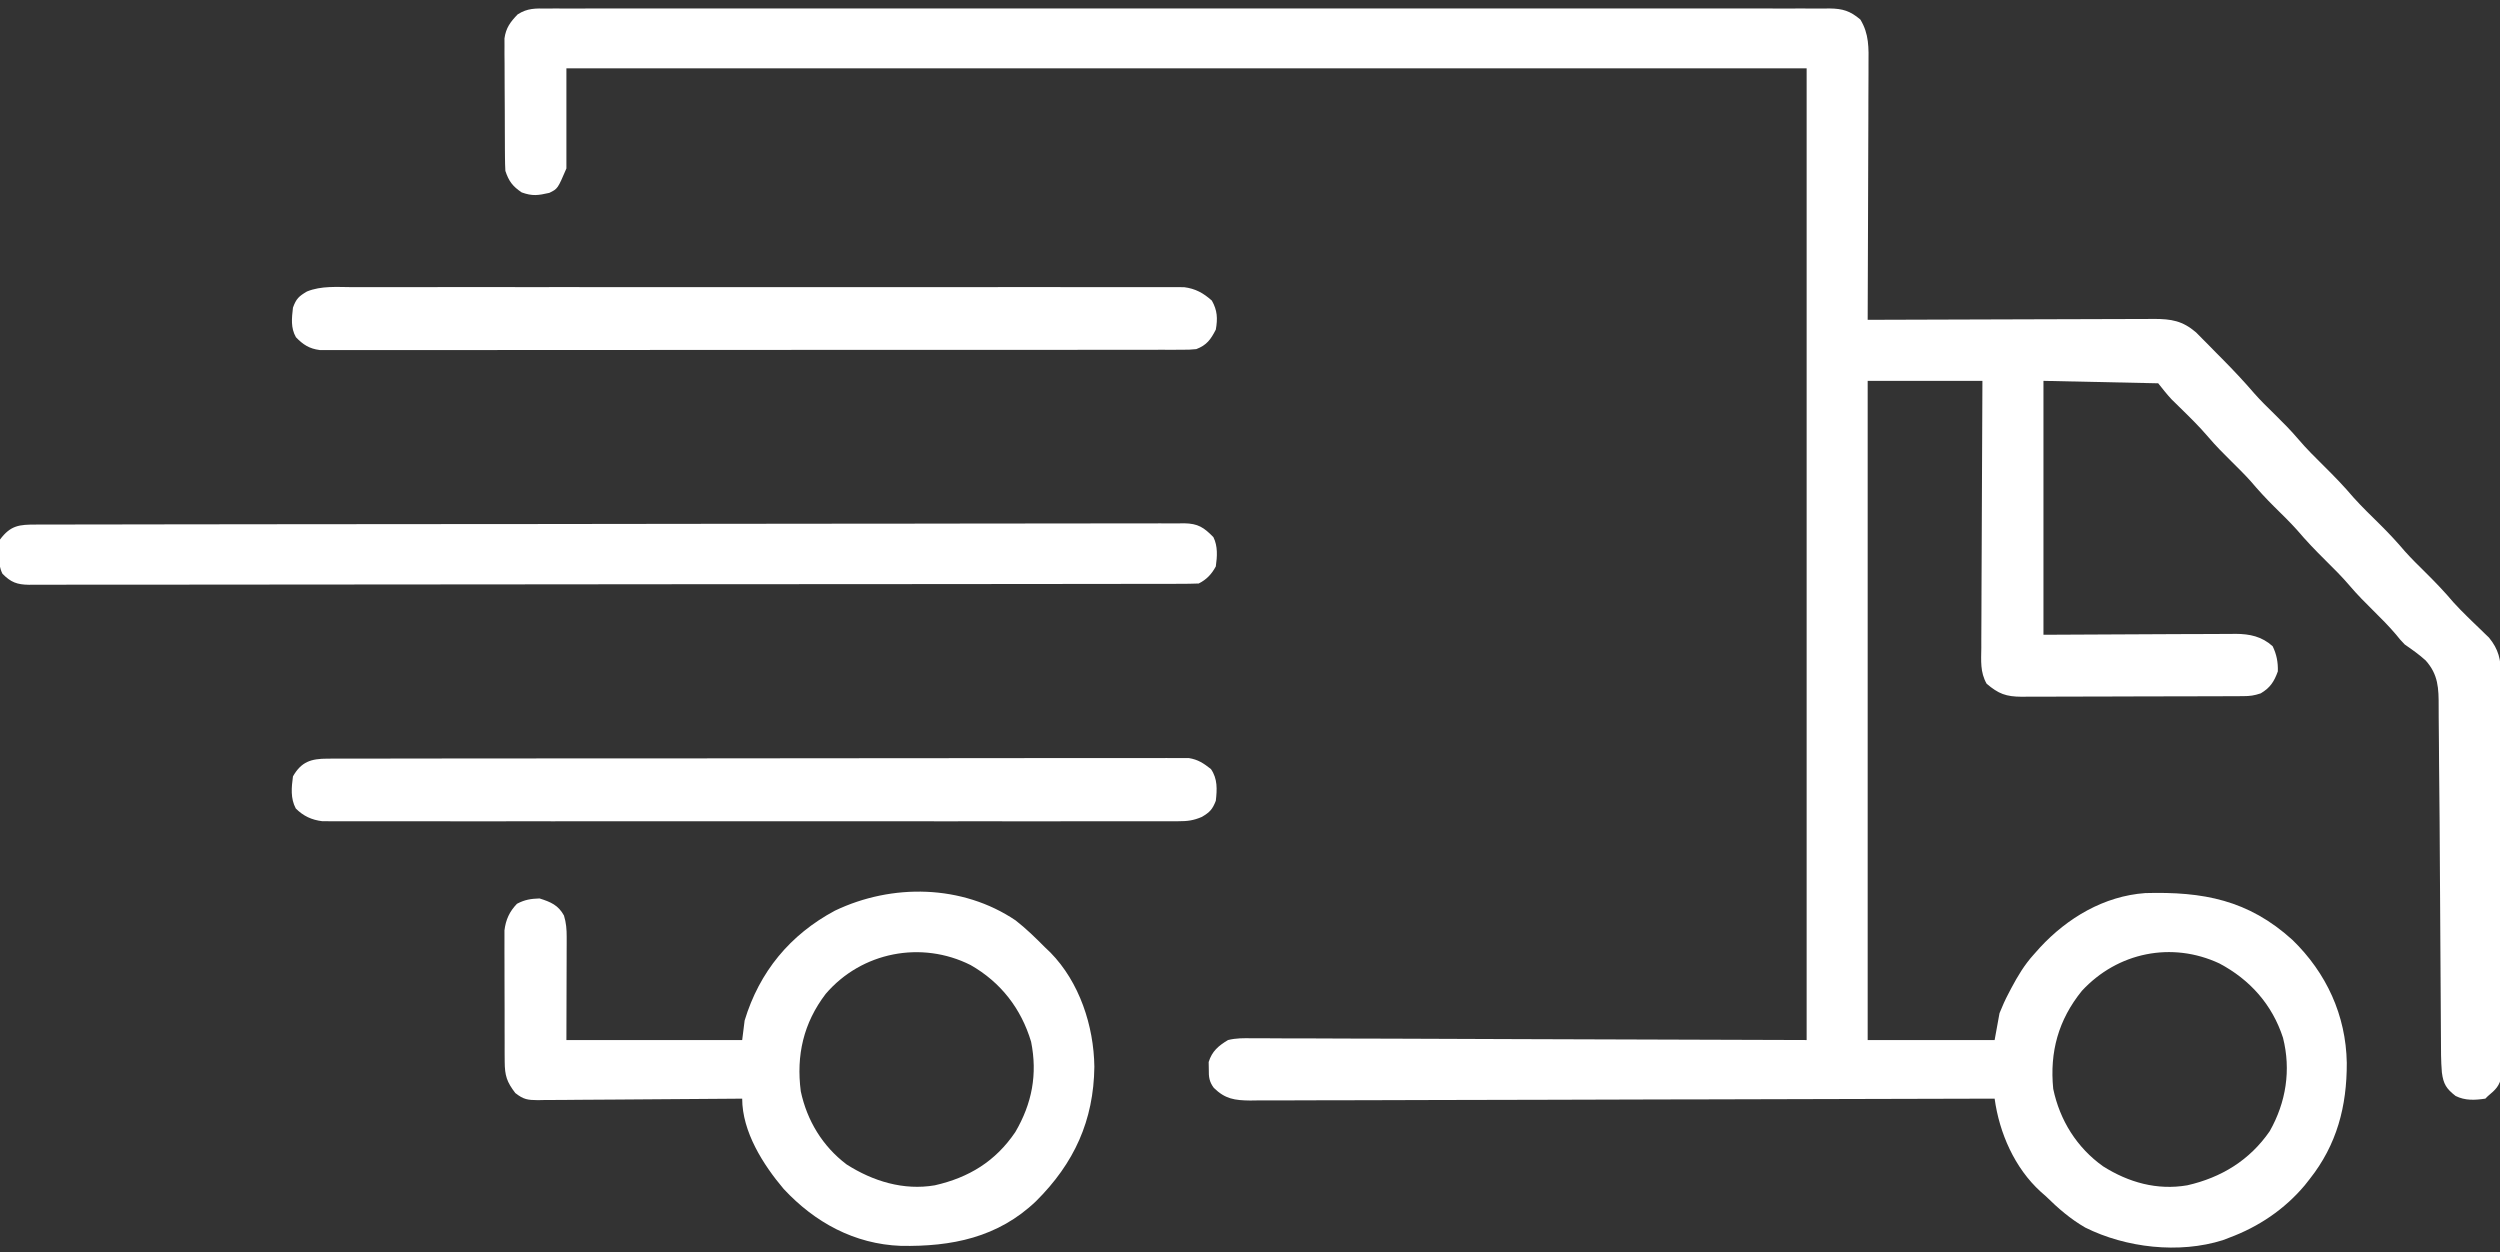
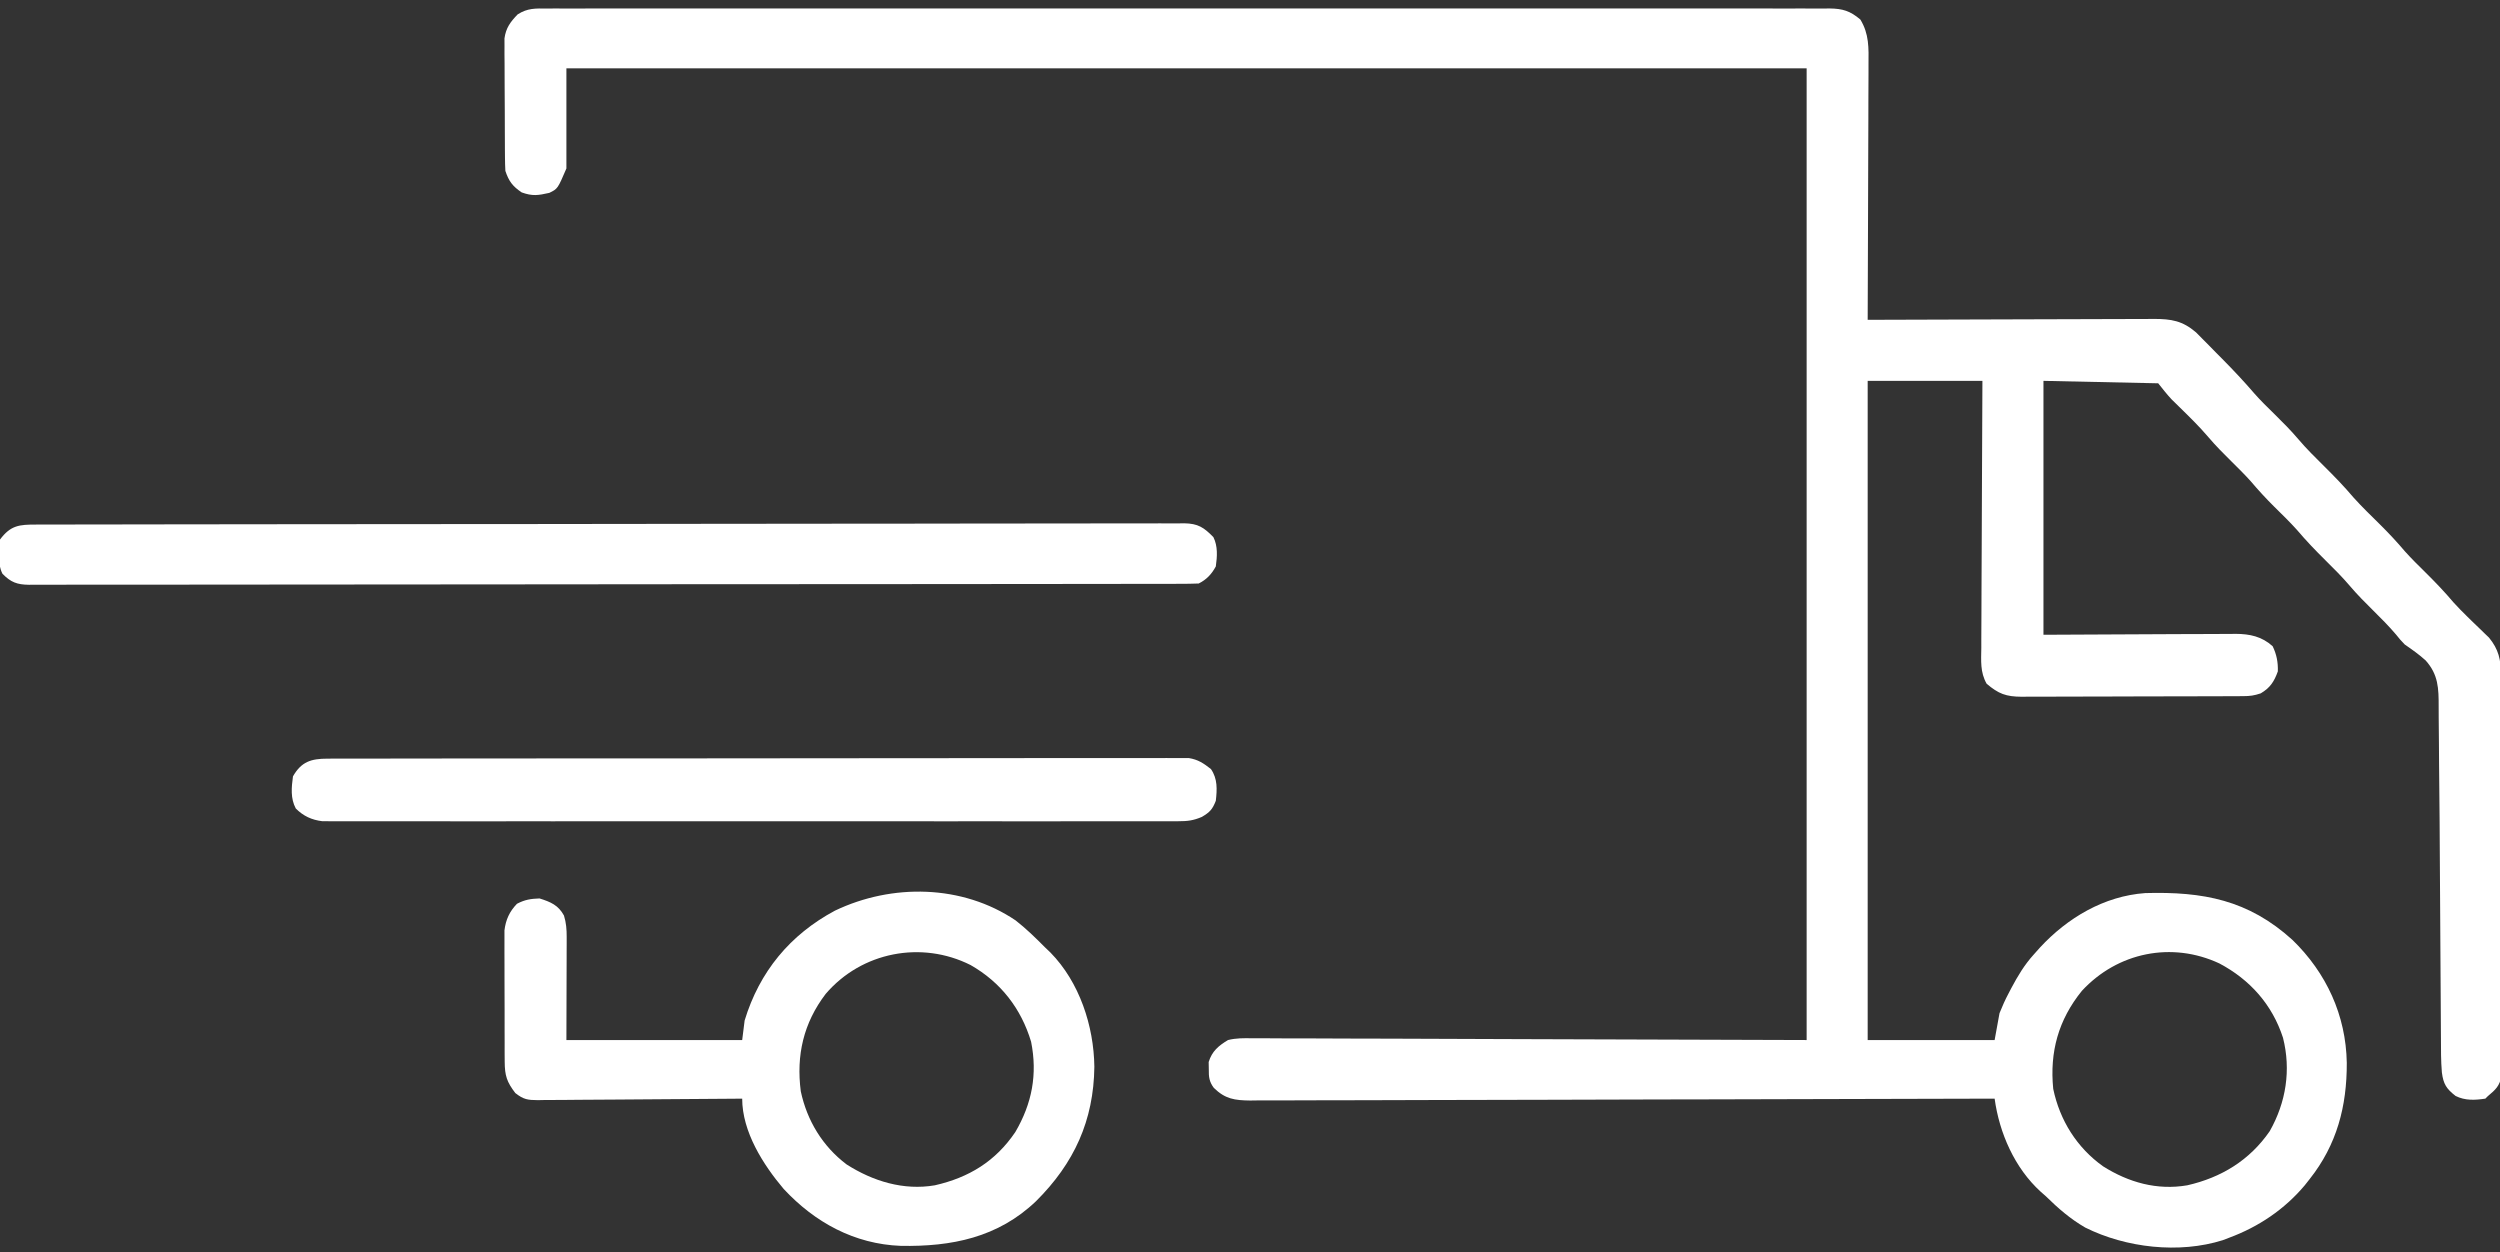
<svg xmlns="http://www.w3.org/2000/svg" version="1.1" width="1024" height="513">
  <rect width="100%" height="100%" fill="#333333" stroke="none" />
  <path d="M0 0 C1.376 -0.009 1.376 -0.009 2.78 -0.018 C5.871 -0.032 8.961 -0.018 12.052 -0.005 C14.283 -0.009 16.515 -0.016 18.747 -0.023 C24.892 -0.04 31.037 -0.032 37.183 -0.02 C43.125 -0.011 49.068 -0.022 55.011 -0.032 C67.919 -0.053 80.827 -0.051 93.735 -0.04 C105.031 -0.03 116.327 -0.027 127.624 -0.032 C128.373 -0.032 129.121 -0.033 129.893 -0.033 C132.932 -0.034 135.972 -0.035 139.011 -0.037 C167.536 -0.049 196.06 -0.038 224.584 -0.016 C249.934 0.003 275.284 0.001 300.634 -0.018 C329.104 -0.04 357.574 -0.048 386.045 -0.036 C389.079 -0.034 392.113 -0.033 395.147 -0.032 C395.895 -0.032 396.642 -0.031 397.412 -0.031 C408.701 -0.026 419.99 -0.032 431.28 -0.042 C444.116 -0.053 456.951 -0.05 469.787 -0.029 C476.339 -0.018 482.892 -0.014 489.444 -0.027 C495.438 -0.039 501.432 -0.033 507.425 -0.011 C509.598 -0.007 511.771 -0.009 513.944 -0.019 C516.889 -0.031 519.834 -0.019 522.779 0 C523.63 -0.009 524.481 -0.019 525.357 -0.028 C530.677 0.039 533.752 0.938 537.953 4.503 C541.576 10.435 541.362 16.136 541.293 22.946 C541.294 24.079 541.294 25.211 541.294 26.378 C541.292 30.106 541.269 33.834 541.245 37.562 C541.24 40.153 541.236 42.743 541.233 45.334 C541.222 51.447 541.199 57.559 541.169 63.672 C541.135 70.634 541.119 77.597 541.103 84.56 C541.072 98.874 541.019 113.189 540.953 127.503 C541.596 127.501 542.24 127.498 542.904 127.495 C558.578 127.429 574.252 127.379 589.927 127.348 C597.507 127.332 605.087 127.311 612.667 127.277 C619.275 127.247 625.882 127.228 632.49 127.221 C635.988 127.217 639.486 127.208 642.983 127.186 C646.891 127.162 650.798 127.161 654.705 127.163 C655.862 127.152 657.018 127.141 658.21 127.13 C665.341 127.158 669.888 127.876 675.45 132.645 C676.254 133.458 677.058 134.271 677.886 135.109 C678.783 136.011 679.679 136.912 680.603 137.841 C681.523 138.782 682.442 139.722 683.39 140.691 C684.306 141.612 685.222 142.533 686.165 143.482 C690.725 148.094 695.133 152.778 699.359 157.696 C701.922 160.603 704.682 163.296 707.453 166.003 C710.883 169.391 714.275 172.756 717.39 176.441 C720.698 180.346 724.318 183.906 727.953 187.503 C732.141 191.648 736.179 195.813 739.984 200.316 C743.44 204.156 747.166 207.735 750.837 211.368 C754.41 214.918 757.799 218.535 761.05 222.382 C763.734 225.375 766.595 228.178 769.453 231.003 C773.46 234.966 777.301 238.96 780.933 243.273 C782.695 245.219 784.504 247.054 786.378 248.89 C787.005 249.504 787.631 250.119 788.277 250.752 C789.534 251.977 790.797 253.195 792.068 254.405 C792.653 254.977 793.239 255.548 793.843 256.136 C794.369 256.64 794.896 257.145 795.438 257.664 C799.375 262.446 800.329 266.734 800.347 272.835 C800.353 273.551 800.359 274.267 800.365 275.005 C800.382 277.394 800.377 279.781 800.372 282.17 C800.38 283.887 800.388 285.603 800.398 287.32 C800.42 291.975 800.423 296.63 800.421 301.285 C800.421 305.172 800.43 309.058 800.438 312.945 C800.457 322.113 800.46 331.281 800.453 340.449 C800.447 349.909 800.47 359.367 800.507 368.826 C800.537 376.95 800.549 385.073 800.545 393.196 C800.543 398.047 800.548 402.898 800.573 407.749 C800.595 412.309 800.593 416.868 800.573 421.427 C800.57 423.101 800.575 424.774 800.589 426.447 C800.607 428.732 800.594 431.014 800.574 433.299 C800.575 434.577 800.575 435.855 800.576 437.172 C799.792 441.36 798.168 442.812 794.953 445.503 C794.623 445.833 794.293 446.163 793.953 446.503 C789.711 447.145 785.668 447.363 781.769 445.41 C777.997 442.461 776.758 440.563 776.142 435.73 C775.738 430.985 775.781 426.226 775.763 421.466 C775.755 420.268 775.746 419.07 775.738 417.836 C775.716 414.557 775.698 411.279 775.682 408 C775.664 404.532 775.639 401.064 775.615 397.595 C775.561 389.499 775.513 381.402 775.466 373.305 C775.406 363.092 775.345 352.879 775.275 342.666 C775.252 339.236 775.23 335.807 775.213 332.378 C775.173 324.736 775.103 317.096 774.997 309.456 C774.966 306.697 774.946 303.94 774.941 301.182 C774.934 297.518 774.897 293.856 774.842 290.193 C774.826 288.8 774.82 287.407 774.826 286.014 C774.85 278.418 774.702 272.828 769.488 267.009 C766.801 264.573 763.942 262.559 760.953 260.503 C758.956 258.406 758.956 258.406 757.39 256.441 C754.421 252.939 751.216 249.727 747.953 246.503 C744.689 243.279 741.484 240.068 738.515 236.566 C735.352 232.844 731.923 229.435 728.453 226.003 C724.398 221.994 720.513 217.945 716.824 213.593 C713.811 210.228 710.567 207.098 707.355 203.925 C704.022 200.617 700.9 197.207 697.859 193.628 C695.33 190.809 692.646 188.164 689.953 185.503 C686.689 182.279 683.484 179.068 680.515 175.566 C676.79 171.177 672.683 167.18 668.57 163.158 C668.032 162.629 667.495 162.099 666.941 161.554 C666.462 161.087 665.983 160.619 665.489 160.137 C663.516 158.039 661.752 155.752 659.953 153.503 C644.443 153.173 628.933 152.843 612.953 152.503 C612.953 186.823 612.953 221.143 612.953 256.503 C640.611 256.385 640.611 256.385 668.269 256.233 C673.633 256.22 673.633 256.22 676.149 256.217 C677.896 256.212 679.643 256.202 681.39 256.187 C684.045 256.165 686.7 256.162 689.355 256.163 C690.126 256.152 690.897 256.141 691.692 256.13 C697.474 256.163 702.385 257.192 706.828 261.191 C708.461 264.549 709.074 267.801 708.953 271.503 C707.445 275.709 705.807 278.215 701.953 280.503 C699.207 281.419 697.581 281.632 694.753 281.644 C693.898 281.65 693.043 281.655 692.162 281.661 C691.227 281.662 690.291 281.663 689.328 281.664 C688.341 281.669 687.353 281.674 686.336 281.68 C683.065 281.694 679.794 281.701 676.523 281.706 C674.252 281.712 671.982 281.718 669.711 281.724 C664.948 281.734 660.185 281.74 655.422 281.744 C649.316 281.749 643.211 281.773 637.105 281.802 C632.414 281.82 627.724 281.825 623.033 281.827 C620.782 281.83 618.531 281.838 616.279 281.851 C613.131 281.868 609.984 281.866 606.836 281.86 C605.905 281.869 604.974 281.878 604.014 281.888 C597.654 281.847 594.543 280.724 589.668 276.546 C586.986 271.791 587.429 267.195 587.498 261.828 C587.498 260.647 587.497 259.466 587.497 258.25 C587.499 255.021 587.519 251.792 587.547 248.563 C587.572 245.185 587.574 241.807 587.579 238.429 C587.591 232.037 587.624 225.644 587.664 219.252 C587.709 211.973 587.731 204.693 587.751 197.414 C587.793 182.444 587.866 167.474 587.953 152.503 C572.443 152.503 556.933 152.503 540.953 152.503 C540.953 241.603 540.953 330.703 540.953 422.503 C558.113 422.503 575.273 422.503 592.953 422.503 C593.613 418.873 594.273 415.243 594.953 411.503 C596.118 408.618 597.251 406.032 598.703 403.316 C599.062 402.626 599.422 401.936 599.793 401.225 C602.435 396.259 605.163 391.688 608.953 387.503 C610.213 386.088 610.213 386.088 611.499 384.644 C622.752 372.475 637.768 363.516 654.653 362.31 C678.324 361.656 696.846 365.07 714.953 381.503 C728.855 395.018 736.851 412.348 737.194 431.808 C737.261 449.62 733.155 465.376 721.953 479.503 C721.295 480.337 720.638 481.171 719.96 482.031 C711.67 491.886 701.021 499.043 688.953 503.503 C687.711 503.981 687.711 503.981 686.445 504.468 C668.535 510.134 646.683 507.609 630.078 499.316 C623.949 495.77 618.979 491.452 613.953 486.503 C612.906 485.583 612.906 485.583 611.839 484.644 C601.166 474.945 594.881 460.592 592.953 446.503 C592.291 446.506 591.629 446.508 590.947 446.51 C551.733 446.645 512.519 446.747 473.305 446.81 C468.597 446.817 463.889 446.825 459.182 446.833 C458.245 446.835 457.307 446.836 456.342 446.838 C441.163 446.864 425.984 446.911 410.806 446.966 C395.233 447.022 379.66 447.056 364.087 447.068 C354.477 447.076 344.867 447.102 335.256 447.151 C328.667 447.183 322.079 447.192 315.49 447.184 C311.687 447.181 307.885 447.186 304.083 447.219 C299.96 447.253 295.838 447.241 291.715 447.225 C290.514 447.242 289.312 447.26 288.074 447.278 C281.668 447.209 277.78 446.665 273.126 442.083 C271.256 439.566 271.021 437.6 271.078 434.503 C271.059 433.513 271.041 432.523 271.023 431.503 C272.39 427.091 275.029 424.859 278.953 422.503 C282.25 421.683 285.407 421.716 288.792 421.782 C289.763 421.777 290.735 421.772 291.736 421.766 C294.992 421.756 298.247 421.789 301.503 421.822 C303.877 421.824 306.251 421.823 308.624 421.82 C314.979 421.819 321.332 421.853 327.686 421.896 C333.65 421.93 339.613 421.931 345.577 421.936 C363.015 421.967 380.452 422.051 397.89 422.128 C436.851 422.252 475.811 422.376 515.953 422.503 C515.953 291.163 515.953 159.823 515.953 24.503 C348.313 24.503 180.673 24.503 7.953 24.503 C7.953 38.033 7.953 51.563 7.953 65.503 C4.382 73.835 4.382 73.835 0.953 75.503 C-3.642 76.541 -5.925 76.906 -10.36 75.316 C-14.088 72.802 -15.633 70.746 -17.047 66.503 C-17.151 64.674 -17.196 62.842 -17.209 61.01 C-17.218 59.885 -17.228 58.76 -17.238 57.601 C-17.242 56.386 -17.246 55.17 -17.251 53.917 C-17.256 52.668 -17.262 51.419 -17.268 50.132 C-17.277 47.488 -17.284 44.843 -17.288 42.199 C-17.293 38.817 -17.317 35.436 -17.346 32.054 C-17.369 28.821 -17.371 25.588 -17.376 22.355 C-17.388 21.143 -17.4 19.932 -17.413 18.683 C-17.41 17.552 -17.407 16.421 -17.404 15.256 C-17.408 14.263 -17.411 13.271 -17.415 12.248 C-16.836 7.925 -14.989 5.478 -12.001 2.385 C-7.928 -0.21 -4.736 -0.052 0 0 Z M628.695 402.351 C619.045 414.272 615.467 427.377 616.953 442.503 C619.634 455.369 626.653 466.591 637.37 474.226 C647.844 480.835 659.494 484.125 671.847 482.007 C685.777 478.842 697.407 471.762 705.636 459.828 C712.315 448.035 714.413 434.772 711.066 421.562 C706.669 408.022 697.571 397.777 685.015 391.128 C665.586 382.055 643.355 386.505 628.695 402.351 Z " fill="#FFFFFF" transform="translate(224.047,3.497)" />
  <path d="M0 0 C4.303 3.361 8.16 7.127 12 11 C13.112 12.062 13.112 12.062 14.246 13.145 C26.162 25.292 32.028 43.218 32.25 59.938 C31.99 81.974 23.979 99.473 8.375 114.992 C-7.23 129.928 -26.232 133.673 -47.035 133.305 C-66.022 132.583 -82.246 123.712 -95 110 C-103.468 99.999 -112 86.519 -112 73 C-113.116 73.011 -114.233 73.022 -115.383 73.034 C-125.903 73.135 -136.424 73.21 -146.945 73.259 C-152.353 73.285 -157.762 73.321 -163.171 73.377 C-168.39 73.432 -173.609 73.461 -178.829 73.474 C-180.821 73.484 -182.812 73.502 -184.804 73.529 C-187.593 73.565 -190.381 73.57 -193.171 73.568 C-193.994 73.586 -194.818 73.604 -195.666 73.622 C-199.867 73.584 -201.508 73.384 -204.927 70.715 C-208.39 66.18 -209.25 63.61 -209.275 57.858 C-209.284 56.616 -209.294 55.375 -209.304 54.095 C-209.303 52.743 -209.302 51.391 -209.301 50.039 C-209.305 48.647 -209.309 47.254 -209.314 45.862 C-209.321 42.945 -209.321 40.028 -209.316 37.111 C-209.31 33.383 -209.327 29.656 -209.35 25.928 C-209.365 23.052 -209.366 20.177 -209.363 17.301 C-209.363 15.927 -209.368 14.553 -209.378 13.179 C-209.391 11.253 -209.382 9.327 -209.372 7.401 C-209.373 6.307 -209.374 5.213 -209.374 4.086 C-208.845 -0.275 -207.307 -3.646 -204.25 -6.812 C-201.069 -8.492 -198.599 -8.878 -195 -9 C-190.455 -7.561 -187.328 -6.268 -185 -2 C-184.083 0.982 -183.878 3.657 -183.886 6.769 C-183.887 7.722 -183.887 8.676 -183.887 9.659 C-183.895 11.15 -183.895 11.15 -183.902 12.672 C-183.903 13.592 -183.904 14.512 -183.905 15.459 C-183.911 18.89 -183.925 22.32 -183.938 25.75 C-183.958 33.422 -183.979 41.095 -184 49 C-160.24 49 -136.48 49 -112 49 C-111.67 46.36 -111.34 43.72 -111 41 C-104.947 21.046 -92.415 5.853 -74 -4 C-50.61 -15.184 -21.839 -14.732 0 0 Z M-77.805 30.109 C-86.917 42.077 -89.902 55.271 -88 70 C-85.451 81.976 -79.074 92.525 -69.25 99.938 C-58.44 106.846 -45.883 110.694 -33.105 108.504 C-19.134 105.329 -8.258 98.704 -0.125 86.688 C6.728 74.991 9.004 63.021 6.34 49.699 C2.251 36.053 -6.138 25.299 -18.445 18.285 C-38.567 8.163 -63.082 12.901 -77.805 30.109 Z " fill="#FFFFFF" transform="translate(416,377)" />
  <path d="M0 0 C0.818 -0.003 1.635 -0.005 2.478 -0.008 C5.247 -0.016 8.017 -0.016 10.787 -0.017 C12.78 -0.021 14.774 -0.025 16.768 -0.03 C22.27 -0.042 27.773 -0.048 33.275 -0.052 C39.2 -0.058 45.125 -0.07 51.05 -0.081 C64.694 -0.104 78.337 -0.119 91.98 -0.131 C96.7 -0.135 101.419 -0.14 106.138 -0.144 C131.22 -0.17 156.301 -0.192 181.383 -0.204 C187.195 -0.207 193.008 -0.21 198.82 -0.213 C199.542 -0.213 200.265 -0.214 201.009 -0.214 C224.428 -0.226 247.848 -0.257 271.267 -0.299 C295.335 -0.342 319.403 -0.368 343.471 -0.374 C346.869 -0.374 350.267 -0.375 353.664 -0.376 C354.333 -0.377 355.002 -0.377 355.691 -0.377 C365.795 -0.38 375.899 -0.397 386.004 -0.422 C397.495 -0.45 408.985 -0.461 420.476 -0.45 C426.342 -0.445 432.208 -0.448 438.074 -0.472 C443.44 -0.495 448.807 -0.494 454.173 -0.475 C456.118 -0.472 458.063 -0.478 460.008 -0.493 C462.646 -0.512 465.282 -0.5 467.92 -0.481 C468.681 -0.494 469.441 -0.507 470.224 -0.52 C475.982 -0.426 478.324 1.185 482.212 5.137 C484.074 8.862 483.783 13.082 483.212 17.137 C481.54 20.263 479.426 22.53 476.212 24.137 C473.601 24.237 471.017 24.276 468.405 24.271 C467.176 24.275 467.176 24.275 465.921 24.278 C463.145 24.285 460.369 24.285 457.593 24.284 C455.594 24.287 453.595 24.291 451.596 24.295 C446.081 24.305 440.565 24.309 435.05 24.312 C429.11 24.316 423.171 24.325 417.231 24.334 C403.555 24.353 389.88 24.363 376.204 24.371 C369.449 24.376 362.694 24.381 355.939 24.386 C332.825 24.404 309.712 24.419 286.598 24.426 C285.147 24.427 283.695 24.427 282.244 24.428 C281.524 24.428 280.804 24.428 280.063 24.429 C276.415 24.43 272.768 24.431 269.121 24.432 C268.036 24.433 268.036 24.433 266.928 24.433 C243.453 24.441 219.978 24.464 196.503 24.497 C171.696 24.531 146.889 24.551 122.082 24.554 C119.36 24.554 116.638 24.555 113.917 24.555 C112.911 24.556 112.911 24.556 111.886 24.556 C101.088 24.558 90.29 24.574 79.492 24.594 C68.644 24.615 57.796 24.62 46.948 24.611 C41.068 24.606 35.188 24.608 29.308 24.627 C23.93 24.645 18.552 24.644 13.174 24.628 C11.223 24.626 9.273 24.63 7.323 24.642 C4.68 24.657 2.039 24.648 -0.604 24.632 C-1.368 24.642 -2.133 24.652 -2.92 24.663 C-7.822 24.599 -10.354 23.643 -13.788 20.137 C-15.884 15.946 -15.347 10.689 -14.788 6.137 C-10.425 0.281 -6.876 -0.011 0 0 Z " fill="#FFFFFF" transform="translate(14.788,214.863)" />
-   <path d="M0 0 C1.265 -0.006 2.531 -0.013 3.834 -0.02 C5.241 -0.017 6.648 -0.013 8.055 -0.01 C9.547 -0.014 11.039 -0.018 12.532 -0.024 C16.638 -0.036 20.745 -0.036 24.852 -0.033 C29.279 -0.033 33.706 -0.044 38.132 -0.054 C46.807 -0.07 55.482 -0.076 64.157 -0.077 C71.207 -0.078 78.257 -0.082 85.307 -0.088 C105.285 -0.106 125.263 -0.115 145.241 -0.114 C146.858 -0.113 146.858 -0.113 148.506 -0.113 C150.124 -0.113 150.124 -0.113 151.775 -0.113 C169.263 -0.112 186.751 -0.131 204.238 -0.16 C222.185 -0.188 240.132 -0.202 258.079 -0.2 C268.159 -0.2 278.238 -0.205 288.318 -0.227 C296.899 -0.245 305.48 -0.249 314.062 -0.236 C318.441 -0.229 322.82 -0.229 327.2 -0.246 C331.208 -0.262 335.216 -0.259 339.224 -0.242 C340.675 -0.239 342.126 -0.243 343.577 -0.254 C345.548 -0.268 347.519 -0.255 349.49 -0.241 C351.133 -0.241 351.133 -0.241 352.809 -0.242 C356.64 0.383 358.833 1.891 361.871 4.257 C364.627 8.269 364.4 12.563 363.871 17.257 C362.485 20.8 361.423 21.931 358.15 23.866 C354.642 25.354 352.316 25.633 348.527 25.635 C347.265 25.643 346.003 25.65 344.702 25.658 C343.309 25.652 341.916 25.645 340.523 25.638 C339.037 25.642 337.551 25.646 336.065 25.652 C331.986 25.665 327.907 25.659 323.827 25.649 C319.426 25.643 315.025 25.653 310.625 25.661 C302.005 25.675 293.385 25.672 284.765 25.663 C277.76 25.656 270.755 25.655 263.75 25.659 C262.753 25.659 261.757 25.66 260.73 25.66 C258.705 25.661 256.681 25.662 254.657 25.663 C235.668 25.672 216.68 25.662 197.692 25.646 C181.396 25.632 165.099 25.635 148.803 25.648 C129.883 25.664 110.963 25.671 92.043 25.662 C90.026 25.661 88.009 25.66 85.992 25.659 C85 25.658 84.007 25.658 82.985 25.657 C75.987 25.655 68.99 25.659 61.993 25.666 C53.466 25.675 44.94 25.672 36.414 25.656 C32.063 25.648 27.712 25.645 23.361 25.655 C19.378 25.664 15.396 25.659 11.414 25.643 C9.973 25.64 8.531 25.642 7.09 25.649 C5.132 25.658 3.173 25.647 1.215 25.635 C0.127 25.634 -0.961 25.634 -2.082 25.633 C-6.471 25.092 -9.845 23.542 -12.977 20.41 C-15.186 16.283 -14.741 11.792 -14.129 7.257 C-10.681 1.223 -6.683 0.009 0 0 Z " fill="#FFFFFF" transform="translate(134.129,310.743)" />
-   <path d="M0 0 C1.478 -0.003 2.957 -0.008 4.435 -0.014 C8.49 -0.027 12.544 -0.021 16.598 -0.011 C20.974 -0.004 25.35 -0.015 29.725 -0.023 C38.294 -0.037 46.862 -0.034 55.43 -0.025 C62.393 -0.018 69.356 -0.017 76.319 -0.02 C77.31 -0.021 78.301 -0.021 79.322 -0.022 C81.335 -0.023 83.348 -0.024 85.361 -0.025 C104.236 -0.033 123.112 -0.024 141.988 -0.007 C158.187 0.006 174.386 0.004 190.585 -0.01 C209.395 -0.026 228.204 -0.033 247.014 -0.023 C249.019 -0.022 251.024 -0.021 253.03 -0.02 C254.51 -0.02 254.51 -0.02 256.02 -0.019 C262.975 -0.017 269.931 -0.021 276.887 -0.028 C285.362 -0.036 293.837 -0.034 302.312 -0.018 C306.637 -0.01 310.961 -0.007 315.286 -0.017 C319.244 -0.026 323.202 -0.021 327.16 -0.005 C328.593 -0.002 330.026 -0.003 331.458 -0.011 C333.405 -0.02 335.351 -0.009 337.298 0.003 C338.92 0.004 338.92 0.004 340.575 0.005 C345.23 0.582 348.515 2.404 351.983 5.506 C354.255 9.527 354.403 12.863 353.608 17.381 C351.536 21.45 349.865 23.756 345.608 25.381 C342.795 25.633 342.795 25.633 339.476 25.635 C338.21 25.641 336.944 25.647 335.64 25.653 C334.232 25.649 332.825 25.646 331.417 25.642 C329.924 25.645 328.431 25.649 326.938 25.653 C322.829 25.664 318.721 25.661 314.612 25.657 C310.183 25.655 305.754 25.664 301.326 25.671 C292.647 25.684 283.968 25.686 275.289 25.683 C268.237 25.682 261.185 25.683 254.133 25.688 C253.13 25.688 252.127 25.689 251.094 25.689 C249.058 25.691 247.021 25.692 244.984 25.693 C225.872 25.704 206.76 25.702 187.648 25.696 C170.153 25.69 152.658 25.702 135.163 25.721 C117.211 25.74 99.258 25.748 81.305 25.745 C71.222 25.743 61.138 25.745 51.055 25.759 C42.471 25.771 33.887 25.773 25.304 25.76 C20.922 25.755 16.541 25.754 12.16 25.765 C8.151 25.776 4.142 25.773 0.133 25.759 C-1.319 25.757 -2.771 25.759 -4.223 25.767 C-6.194 25.777 -8.164 25.767 -10.135 25.756 C-11.231 25.756 -12.326 25.756 -13.455 25.756 C-17.659 25.219 -20.288 23.541 -23.182 20.502 C-25.372 16.665 -24.886 12.662 -24.392 8.381 C-23.078 4.747 -21.986 3.731 -18.671 1.776 C-12.754 -0.626 -6.276 -0.032 0 0 Z " fill="#FFFFFF" transform="translate(144.392,117.619)" />
+   <path d="M0 0 C1.265 -0.006 2.531 -0.013 3.834 -0.02 C5.241 -0.017 6.648 -0.013 8.055 -0.01 C9.547 -0.014 11.039 -0.018 12.532 -0.024 C16.638 -0.036 20.745 -0.036 24.852 -0.033 C29.279 -0.033 33.706 -0.044 38.132 -0.054 C46.807 -0.07 55.482 -0.076 64.157 -0.077 C71.207 -0.078 78.257 -0.082 85.307 -0.088 C105.285 -0.106 125.263 -0.115 145.241 -0.114 C146.858 -0.113 146.858 -0.113 148.506 -0.113 C150.124 -0.113 150.124 -0.113 151.775 -0.113 C169.263 -0.112 186.751 -0.131 204.238 -0.16 C222.185 -0.188 240.132 -0.202 258.079 -0.2 C268.159 -0.2 278.238 -0.205 288.318 -0.227 C296.899 -0.245 305.48 -0.249 314.062 -0.236 C318.441 -0.229 322.82 -0.229 327.2 -0.246 C331.208 -0.262 335.216 -0.259 339.224 -0.242 C340.675 -0.239 342.126 -0.243 343.577 -0.254 C345.548 -0.268 347.519 -0.255 349.49 -0.241 C351.133 -0.241 351.133 -0.241 352.809 -0.242 C356.64 0.383 358.833 1.891 361.871 4.257 C364.627 8.269 364.4 12.563 363.871 17.257 C362.485 20.8 361.423 21.931 358.15 23.866 C354.642 25.354 352.316 25.633 348.527 25.635 C347.265 25.643 346.003 25.65 344.702 25.658 C343.309 25.652 341.916 25.645 340.523 25.638 C339.037 25.642 337.551 25.646 336.065 25.652 C331.986 25.665 327.907 25.659 323.827 25.649 C319.426 25.643 315.025 25.653 310.625 25.661 C302.005 25.675 293.385 25.672 284.765 25.663 C277.76 25.656 270.755 25.655 263.75 25.659 C258.705 25.661 256.681 25.662 254.657 25.663 C235.668 25.672 216.68 25.662 197.692 25.646 C181.396 25.632 165.099 25.635 148.803 25.648 C129.883 25.664 110.963 25.671 92.043 25.662 C90.026 25.661 88.009 25.66 85.992 25.659 C85 25.658 84.007 25.658 82.985 25.657 C75.987 25.655 68.99 25.659 61.993 25.666 C53.466 25.675 44.94 25.672 36.414 25.656 C32.063 25.648 27.712 25.645 23.361 25.655 C19.378 25.664 15.396 25.659 11.414 25.643 C9.973 25.64 8.531 25.642 7.09 25.649 C5.132 25.658 3.173 25.647 1.215 25.635 C0.127 25.634 -0.961 25.634 -2.082 25.633 C-6.471 25.092 -9.845 23.542 -12.977 20.41 C-15.186 16.283 -14.741 11.792 -14.129 7.257 C-10.681 1.223 -6.683 0.009 0 0 Z " fill="#FFFFFF" transform="translate(134.129,310.743)" />
</svg>